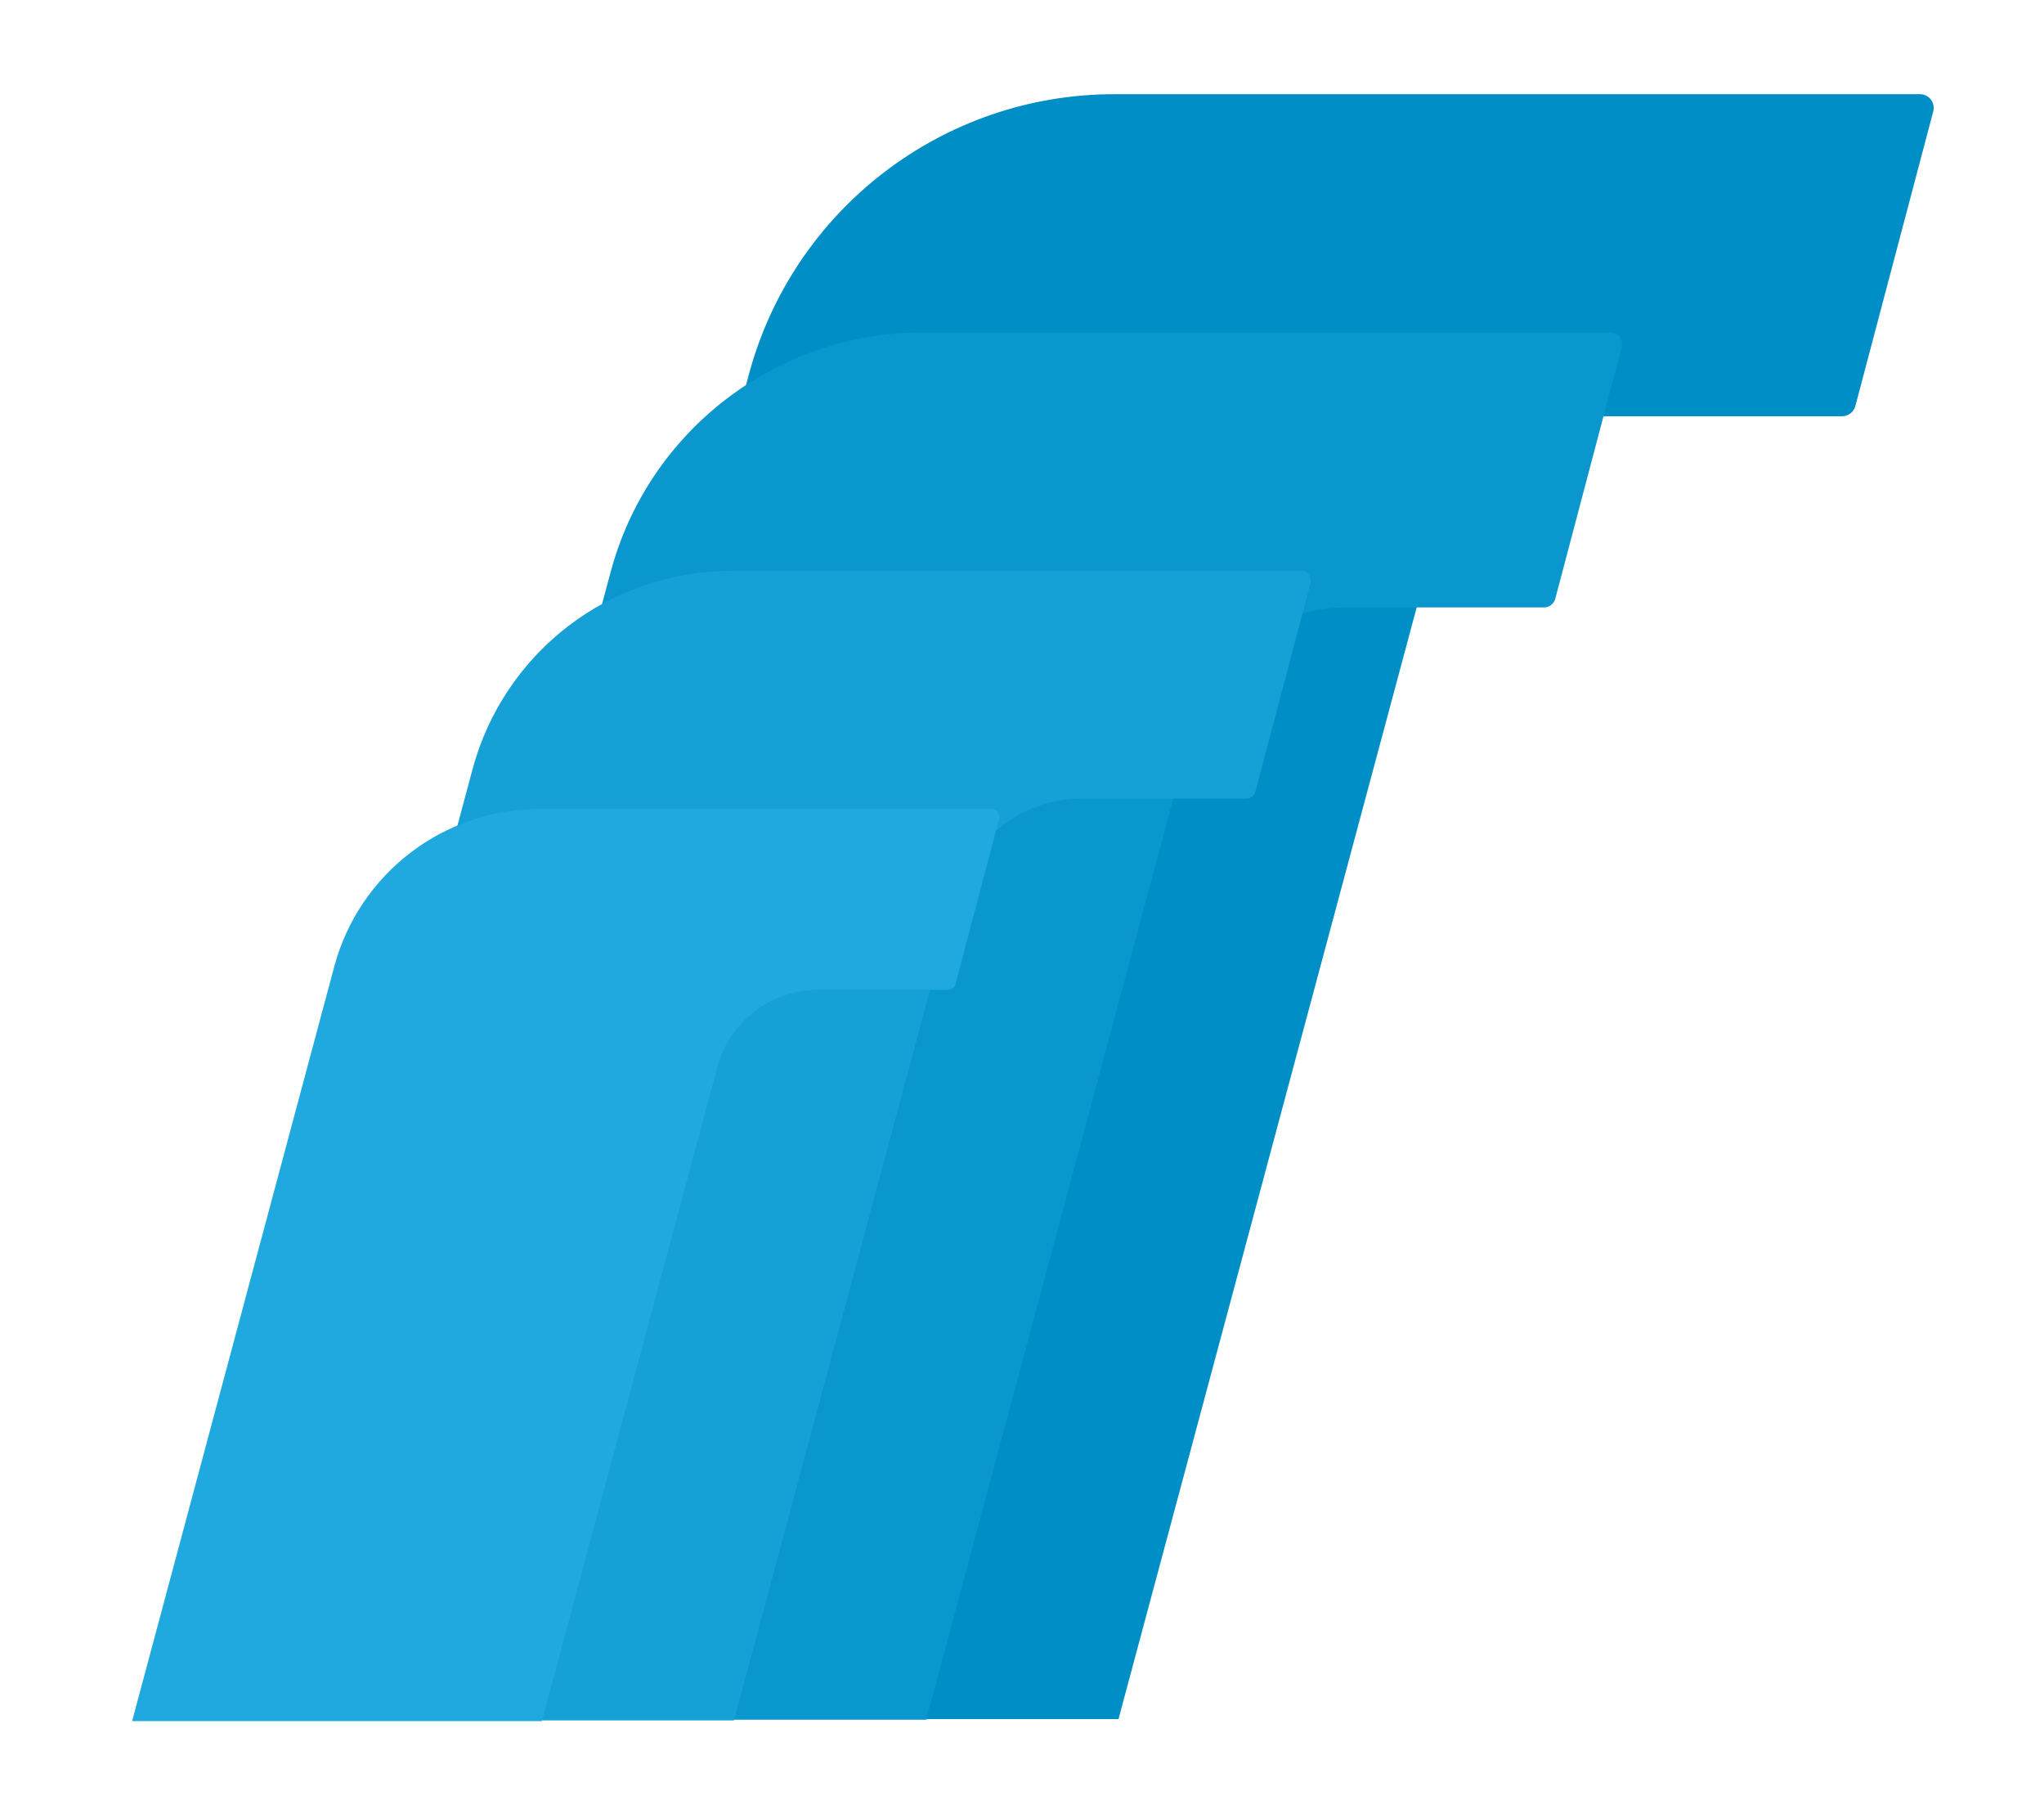
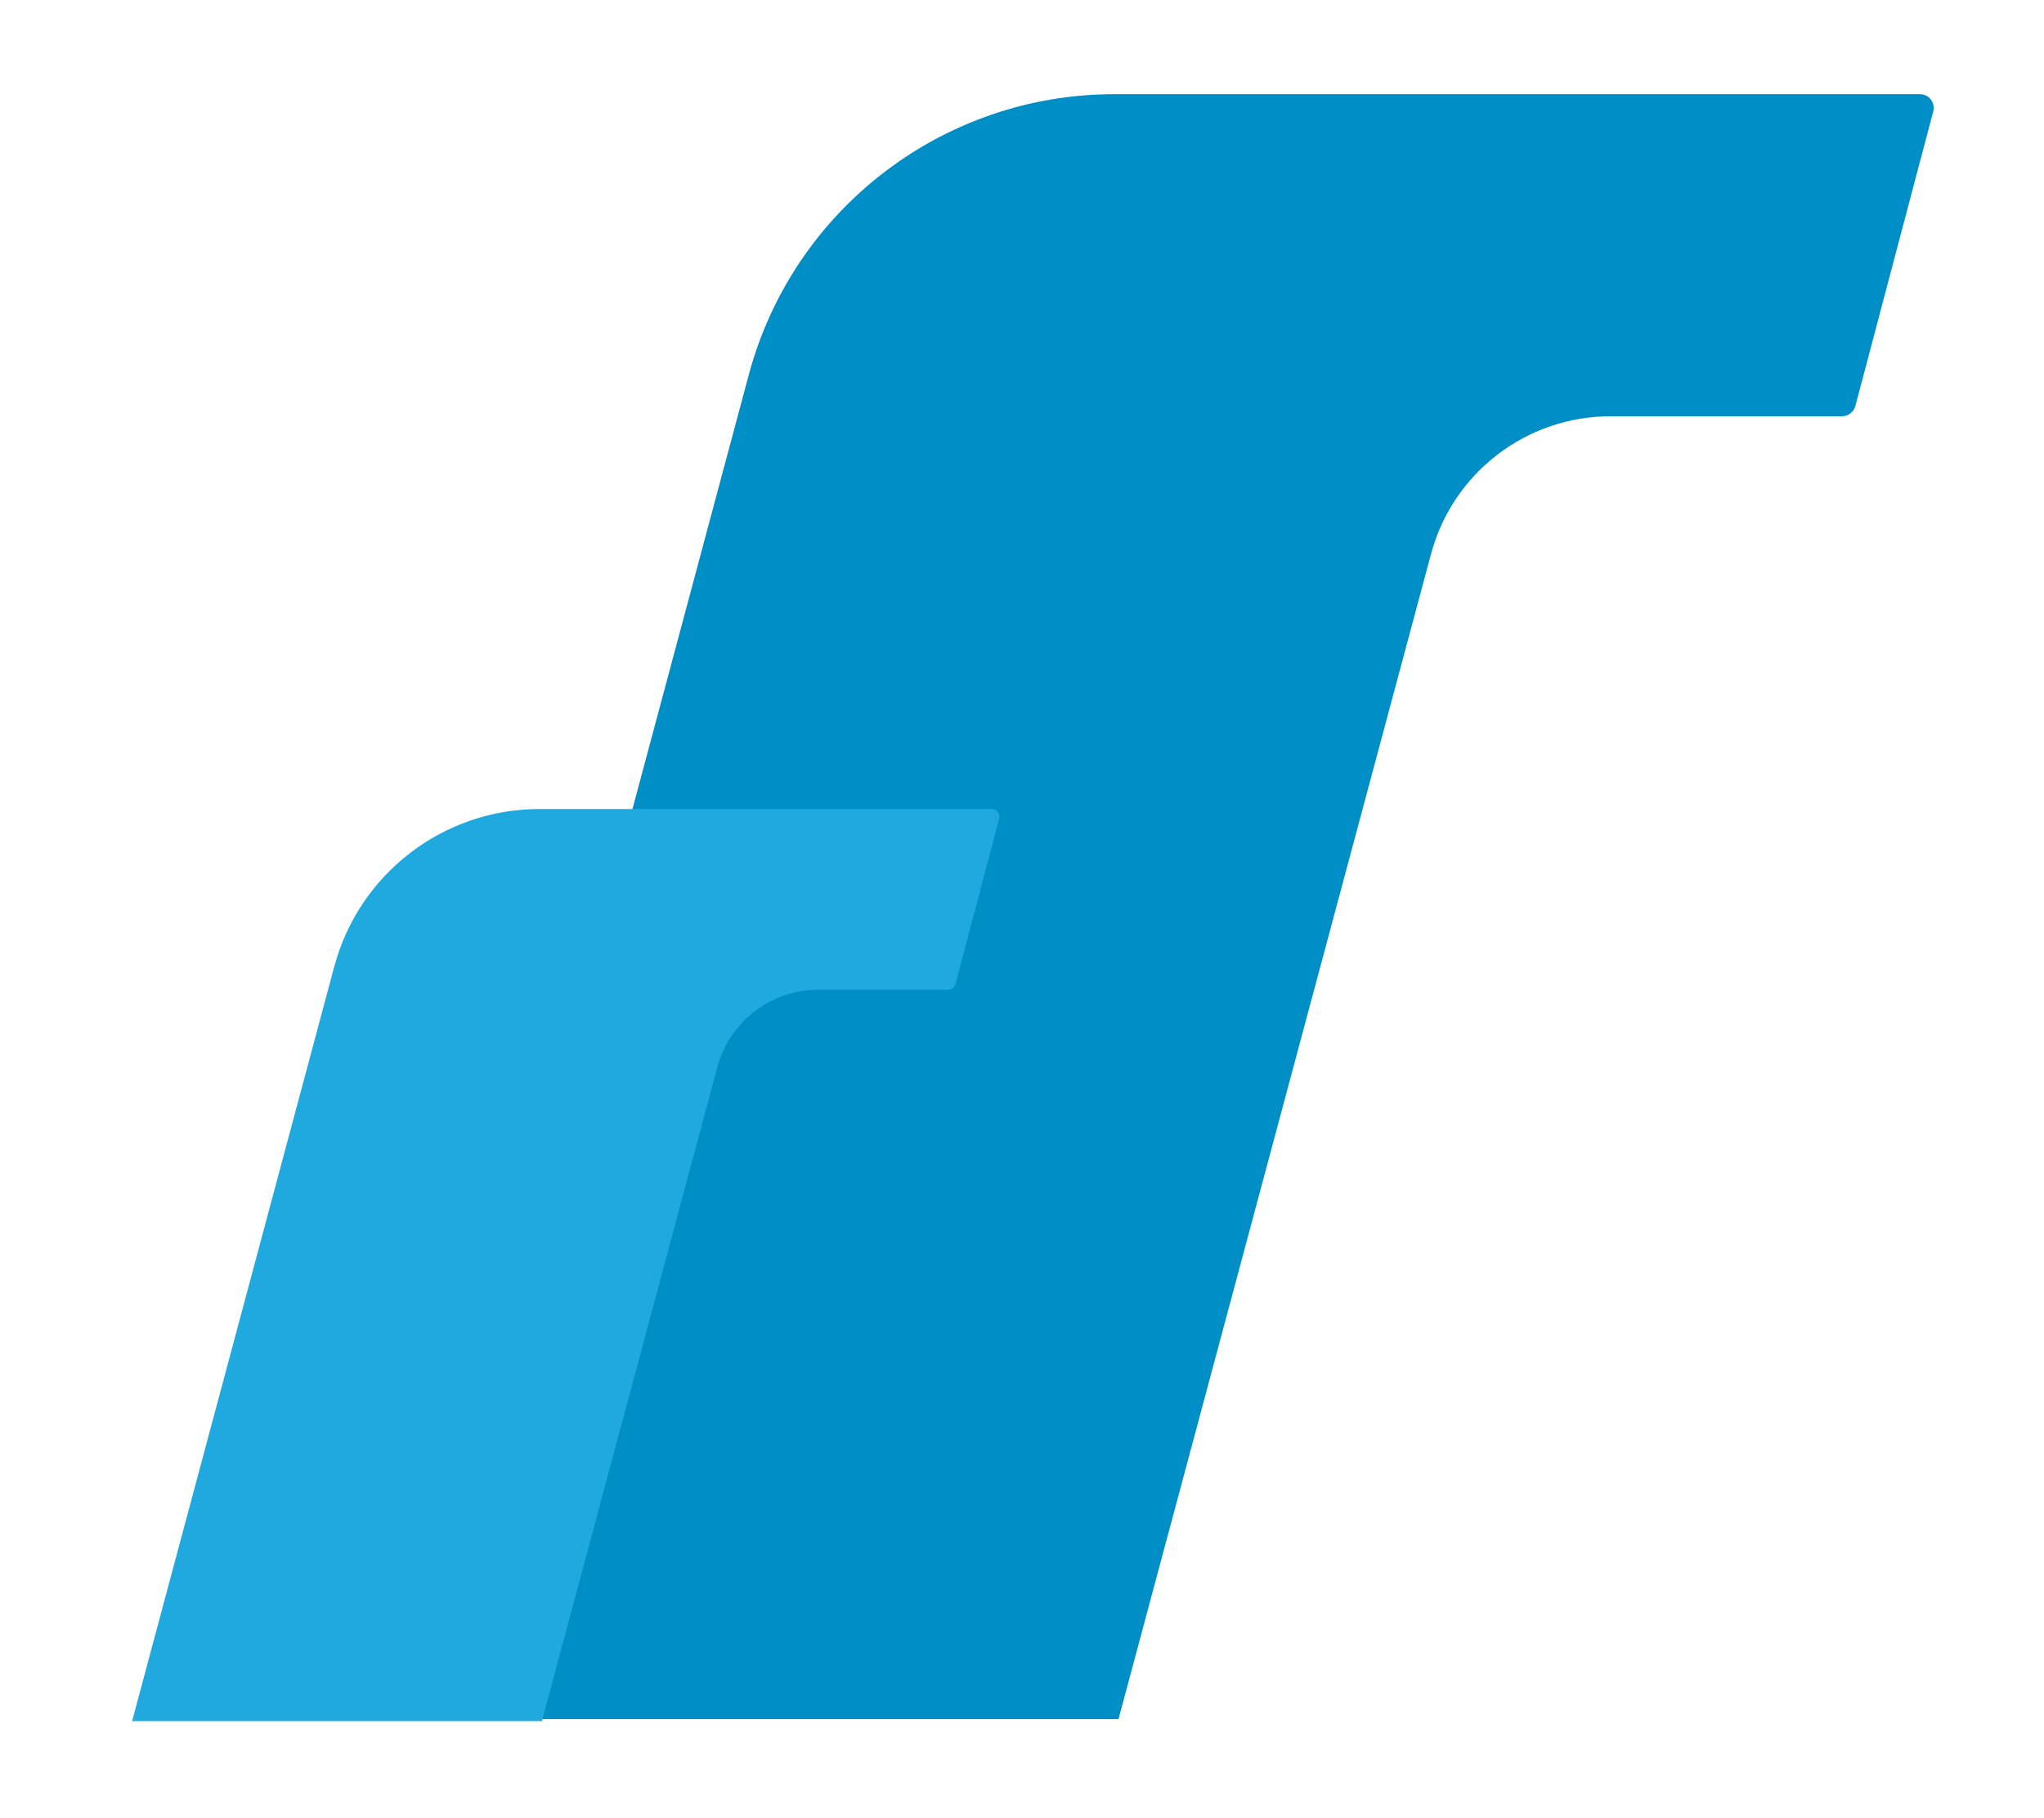
<svg xmlns="http://www.w3.org/2000/svg" id="Layer_1" viewBox="0 0 261.16 232.23">
  <defs>
    <style>.cls-1{fill:#008ec6;}.cls-2{fill:#15a0d6;}.cls-3{fill:#1fa9de;}.cls-4{fill:#0a97ce;}</style>
  </defs>
  <path class="cls-1" d="M142.91,219.59l39.92-148.79c2.77-10.4,12.19-17.63,22.95-17.63h29.58c.8,0,1.49-.54,1.7-1.31l9.95-37.63c.29-1.11-.55-2.2-1.7-2.2h-102.93c-21.89,0-41.05,14.71-46.71,35.85L49.66,219.59h93.26Z" />
-   <path class="cls-4" d="M118.35,219.67l34.08-127.03c2.37-8.88,10.41-15.05,19.59-15.05h25.25c.68,0,1.27-.46,1.45-1.12l8.49-32.13c.25-.95-.47-1.88-1.45-1.88H117.9c-18.69,0-35.05,12.56-39.88,30.61L38.73,219.67H118.35Z" />
-   <path class="cls-2" d="M93.79,219.76l28.25-105.28c1.96-7.36,8.62-12.47,16.24-12.47h20.93c.56,0,1.06-.38,1.2-.92l7.04-26.62c.21-.79-.39-1.56-1.2-1.56H93.42c-15.49,0-29.04,10.41-33.05,25.37L27.81,219.76H93.79Z" />
  <path class="cls-3" d="M69.24,219.85l22.41-83.52c1.56-5.84,6.84-9.9,12.88-9.9h16.6c.45,0,.84-.3,.95-.73l5.58-21.12c.17-.62-.31-1.24-.95-1.24h-57.78c-12.29,0-23.04,8.26-26.22,20.12l-25.83,96.39h52.35Z" />
</svg>